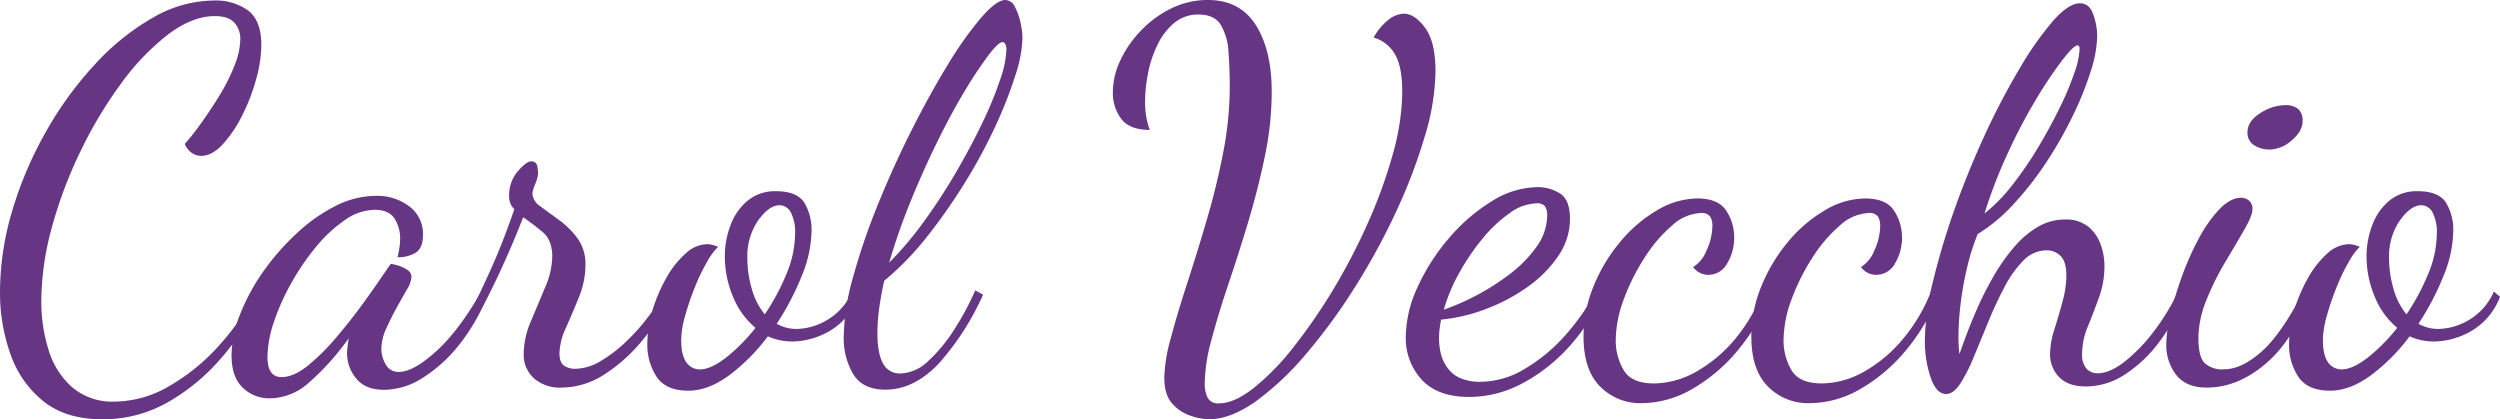
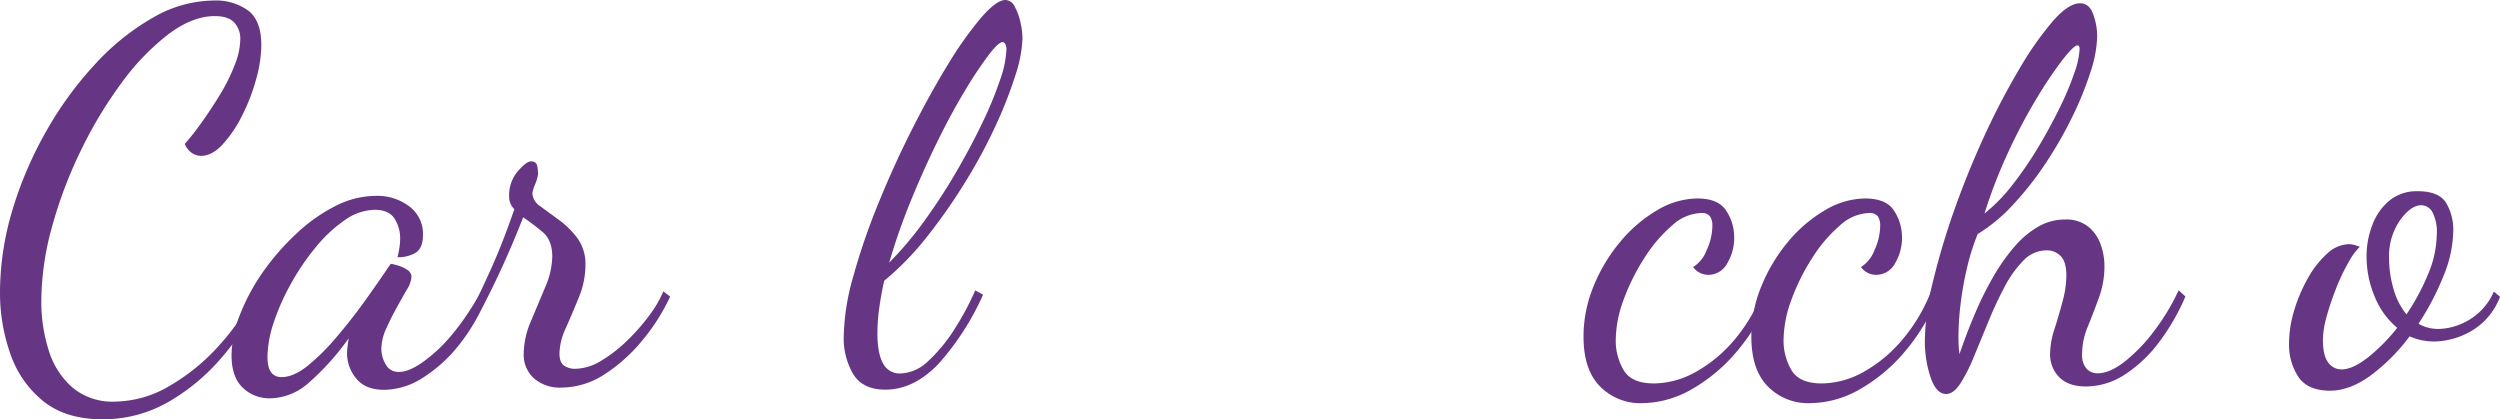
<svg xmlns="http://www.w3.org/2000/svg" id="Layer_1" data-name="Layer 1" viewBox="0 0 577.43 96.84">
  <defs>
    <style>.cls-1{fill:#663684;}</style>
  </defs>
  <path class="cls-1" d="M38.28,163.84q-8.52,0-13.74-4.26a24.05,24.05,0,0,1-7.56-11,42.39,42.39,0,0,1-2.34-14,66.13,66.13,0,0,1,2.88-19.08,87.09,87.09,0,0,1,7.86-18.3A82.16,82.16,0,0,1,36.72,81.7,55.29,55.29,0,0,1,50.1,71,28.39,28.39,0,0,1,64,67.12a12.78,12.78,0,0,1,8,2.34Q75,71.8,75,77.44a30.09,30.09,0,0,1-1.2,7.86,44.49,44.49,0,0,1-3.24,8.4,28.88,28.88,0,0,1-4.5,6.66q-2.46,2.64-5,2.64a3.9,3.9,0,0,1-2-.6,4.66,4.66,0,0,1-1.74-2.16q1.8-2,4-5.1t4.26-6.48a43.34,43.34,0,0,0,3.3-6.72,16.64,16.64,0,0,0,1.26-5.82,5.53,5.53,0,0,0-1.38-3.9q-1.38-1.5-4.5-1.5-5.16,0-10.74,4.2a54.85,54.85,0,0,0-10.8,11.22,97.86,97.86,0,0,0-9.42,15.66,101.5,101.5,0,0,0-6.66,17.64,65.1,65.1,0,0,0-2.46,17.16,37.17,37.17,0,0,0,1.68,11.22,18.57,18.57,0,0,0,5.46,8.64,14.33,14.33,0,0,0,9.78,3.3,25.3,25.3,0,0,0,12.66-3.6,46.74,46.74,0,0,0,11.58-9.48A50.11,50.11,0,0,0,73.8,134l1.68,1.2a71.27,71.27,0,0,1-9.6,14.34,46.91,46.91,0,0,1-12.6,10.44A30.19,30.19,0,0,1,38.28,163.84Z" transform="translate(-14.64 -67)" />
  <path class="cls-1" d="M77,159a8.79,8.79,0,0,1-6.3-2.46q-2.58-2.46-2.58-7.5a26,26,0,0,1,1.92-9.3,47.17,47.17,0,0,1,5.28-9.84A55.81,55.81,0,0,1,83,121.06a38.43,38.43,0,0,1,9-6.42,20.71,20.71,0,0,1,9.42-2.4,12.21,12.21,0,0,1,7.8,2.46,7.91,7.91,0,0,1,3.12,6.54q0,3-1.62,4.08a7.56,7.56,0,0,1-4.26,1.08q.24-1,.42-2.1a13.54,13.54,0,0,0,.18-2.1,8.35,8.35,0,0,0-1.32-4.74q-1.32-2-4.56-2a12.24,12.24,0,0,0-6.84,2.34,32.27,32.27,0,0,0-6.72,6.24,54.3,54.3,0,0,0-5.76,8.46,51.49,51.49,0,0,0-4,9,26,26,0,0,0-1.44,7.92q0,4.68,3.24,4.68,2.76,0,6-2.58a49,49,0,0,0,6.66-6.6q3.42-4,6.54-8.34t5.52-7.92q.48-.72.6-.72a14.28,14.28,0,0,1,1.86.48,7,7,0,0,1,2,1,1.84,1.84,0,0,1,.84,1.56,6.48,6.48,0,0,1-1.08,2.94q-1.08,1.86-2.4,4.26T103.8,143a11.53,11.53,0,0,0-1.08,4.62,7.25,7.25,0,0,0,1,3.54,3.29,3.29,0,0,0,3.12,1.74q3.24,0,8.52-4.74T126,134l1.2,1.2a42.73,42.73,0,0,1-6.48,11.4,33.44,33.44,0,0,1-8.46,7.68,16.83,16.83,0,0,1-8.82,2.76q-4.44,0-6.54-2.64a9.06,9.06,0,0,1-2.1-5.76,12.37,12.37,0,0,1,.12-1.62q.12-.9.24-1.86a58.9,58.9,0,0,1-9.42,10.44A13.68,13.68,0,0,1,77,159Z" transform="translate(-14.64 -67)" />
  <path class="cls-1" d="M144.36,156.52a9.1,9.1,0,0,1-6.42-2.16,7.32,7.32,0,0,1-2.34-5.64,19.35,19.35,0,0,1,1.68-7.56q1.68-4,3.3-7.86a18.56,18.56,0,0,0,1.62-7q0-3.84-2.22-5.7t-4.5-3.42q-2.76,7.08-5.76,13.44t-4.92,9.6l-1.08-2Q125.4,135,128.1,129t5.34-13.68a3.93,3.93,0,0,1-1.2-2.88,8.49,8.49,0,0,1,2-5.88q2-2.28,3-2.28a1.31,1.31,0,0,1,1.5,1.14,12.09,12.09,0,0,1,.18,1.74,8.49,8.49,0,0,1-.66,2.34,9.93,9.93,0,0,0-.66,2.1,3.86,3.86,0,0,0,1.86,3.06q1.86,1.38,4.26,3.12A20.17,20.17,0,0,1,148,122a10.16,10.16,0,0,1,1.86,6.3,19.48,19.48,0,0,1-1.5,7.32q-1.5,3.72-3,7.08a14.8,14.8,0,0,0-1.5,5.88q0,2.16,1.08,2.88a4.44,4.44,0,0,0,2.52.72,11.7,11.7,0,0,0,5.94-1.8,32.27,32.27,0,0,0,5.94-4.56,46.76,46.76,0,0,0,5.16-5.82,26.64,26.64,0,0,0,3.36-5.7l1.56,1.2a45.28,45.28,0,0,1-6.24,9.9,37.57,37.57,0,0,1-8.82,8A18.32,18.32,0,0,1,144.36,156.52Z" transform="translate(-14.64 -67)" />
-   <path class="cls-1" d="M173.64,157.24q-5.16,0-7.32-3.18a13.45,13.45,0,0,1-2.16-7.74,26.43,26.43,0,0,1,1.2-7.68,36.24,36.24,0,0,1,3.18-7.44,21.67,21.67,0,0,1,4.44-5.64,7.56,7.56,0,0,1,5-2.16,4.79,4.79,0,0,1,1.26.18,11.63,11.63,0,0,1,1.26.42,15.2,15.2,0,0,0-2.58,3.54,44.87,44.87,0,0,0-2.82,5.88,63.06,63.06,0,0,0-2.22,6.54,21.2,21.2,0,0,0-.9,5.52q0,3.6,1.2,5.22a3.71,3.71,0,0,0,3.12,1.62q2.52,0,6-2.7a41.39,41.39,0,0,0,6.84-6.9,18.16,18.16,0,0,1-5.22-7.26,23.83,23.83,0,0,1-1.86-9.18,20,20,0,0,1,1.38-7.44,13.15,13.15,0,0,1,4-5.58,9.9,9.9,0,0,1,6.36-2.1q4.92,0,6.6,2.64a12.07,12.07,0,0,1,1.68,6.6,28.24,28.24,0,0,1-2.28,10.38,61.27,61.27,0,0,1-5.76,11,9.25,9.25,0,0,0,4.56,1.2,14.14,14.14,0,0,0,4.32-.78,14.68,14.68,0,0,0,4.74-2.7,13.75,13.75,0,0,0,3.78-5.16l1.44,1.2a15.45,15.45,0,0,1-6.78,8,17.74,17.74,0,0,1-8.34,2.34,14.68,14.68,0,0,1-3-.3,13.11,13.11,0,0,1-2.76-.9,44.36,44.36,0,0,1-8.94,9Q178.2,157.24,173.64,157.24Zm17.64-17.64a50.84,50.84,0,0,0,5-9.3,24.37,24.37,0,0,0,2-9.18,9.85,9.85,0,0,0-1-5.1,3,3,0,0,0-2.58-1.62q-2.4,0-4.92,3.48a14.55,14.55,0,0,0-2.52,8.76,25.26,25.26,0,0,0,1,7A15.78,15.78,0,0,0,191.28,139.6Z" transform="translate(-14.64 -67)" />
  <path class="cls-1" d="M219.12,157q-5.16,0-7.38-3.54a16.31,16.31,0,0,1-2.22-8.82A53.18,53.18,0,0,1,211.68,131a150.16,150.16,0,0,1,5.7-16.68q3.54-8.76,7.74-17.1T233.52,82a84,84,0,0,1,7.74-10.92Q244.8,67,246.84,67A2.47,2.47,0,0,1,249,68.5a13.52,13.52,0,0,1,1.32,3.6,17.14,17.14,0,0,1,.48,3.78,30.08,30.08,0,0,1-1.62,8.46A98.44,98.44,0,0,1,244.62,96a121,121,0,0,1-7,13,130.18,130.18,0,0,1-8.76,12.54,66.55,66.55,0,0,1-10,10.32q-.72,3.24-1.14,6.3a42.86,42.86,0,0,0-.42,5.82q0,4.68,1.32,7a4.29,4.29,0,0,0,4,2.28,9.61,9.61,0,0,0,6.42-2.88,36,36,0,0,0,6-7.26,63.84,63.84,0,0,0,4.86-9.06l1.8,1a61.17,61.17,0,0,1-10.44,16.14Q225.6,157,219.12,157Zm.84-29.28a80.28,80.28,0,0,0,8.16-9.66,134.35,134.35,0,0,0,7.38-11.34q3.42-5.88,6.06-11.4a84.58,84.58,0,0,0,4.08-9.9,23.59,23.59,0,0,0,1.44-6.78,2.68,2.68,0,0,0-.3-1.56q-.3-.36-.54-.36-1,0-3.3,3.06A94,94,0,0,0,237.48,88q-3.12,5.16-6.36,11.76t-6.18,13.8A146.47,146.47,0,0,0,220,127.72Z" transform="translate(-14.64 -67)" />
-   <path class="cls-1" d="M293.88,163.84a14.06,14.06,0,0,1-4.14-.78,9.68,9.68,0,0,1-4.32-2.82c-1.25-1.36-1.86-3.36-1.86-6a36.85,36.85,0,0,1,1.5-9.12q1.49-5.64,3.78-12.66t4.56-14.76q2.27-7.74,3.78-15.54a80.26,80.26,0,0,0,1.5-15c0-3-.11-5.72-.3-8.28a13.52,13.52,0,0,0-1.8-6.18c-1-1.56-2.7-2.34-5.1-2.34a8.51,8.51,0,0,0-5.7,2,15,15,0,0,0-3.84,5.1,25.8,25.8,0,0,0-2.16,6.6,34.07,34.07,0,0,0-.66,6.48,18.62,18.62,0,0,0,.3,3.54A16.54,16.54,0,0,0,280.2,97c-3.12,0-5.33-.86-6.6-2.58a9.81,9.81,0,0,1-1.92-6.06,17.28,17.28,0,0,1,1.74-7.44,25.32,25.32,0,0,1,4.8-6.9,24.51,24.51,0,0,1,7-5.1,19,19,0,0,1,8.4-1.92q7.42,0,11.1,5.82t3.65,15.54a72.68,72.68,0,0,1-1.55,14.58q-1.57,7.62-3.84,15.18t-4.62,14.52c-1.56,4.64-2.87,8.92-3.9,12.84a39.54,39.54,0,0,0-1.56,10,7.37,7.37,0,0,0,.66,3.36,2.7,2.7,0,0,0,2.7,1.32q3.35,0,7.8-3.42a56.07,56.07,0,0,0,9.18-9.36A127.4,127.4,0,0,0,322.5,134a139.33,139.33,0,0,0,8.1-15.54,114.34,114.34,0,0,0,5.76-15.9,54.65,54.65,0,0,0,2.16-14.4q0-6-1.81-8.82a8.18,8.18,0,0,0-4.79-3.66,13.09,13.09,0,0,1,3.54-4.2,6,6,0,0,1,3.42-1.32q2.5,0,4.91,3.24t2.41,10.08a53.75,53.75,0,0,1-2.47,15,125.5,125.5,0,0,1-6.65,17.46,153.14,153.14,0,0,1-9.61,17.58,131.49,131.49,0,0,1-11.27,15.36,66.3,66.3,0,0,1-11.64,10.92C300.72,162.48,297.15,163.84,293.88,163.84Z" transform="translate(-14.64 -67)" />
-   <path class="cls-1" d="M354,158.68q-7.33,0-11-4a14.16,14.16,0,0,1-3.66-9.9,27.79,27.79,0,0,1,2.69-11.4,47.55,47.55,0,0,1,7.2-11.28,41.23,41.23,0,0,1,9.91-8.58,20.33,20.33,0,0,1,10.67-3.3,9.58,9.58,0,0,1,5.11,1.44q2.34,1.44,2.34,5.88a15.12,15.12,0,0,1-2.7,8.58,28,28,0,0,1-7.08,7.14,42.56,42.56,0,0,1-9.6,5.1,39.62,39.62,0,0,1-10.38,2.46,20.58,20.58,0,0,0-.36,2.28,16.35,16.35,0,0,0-.12,2,15.26,15.26,0,0,0,.42,3.6A9,9,0,0,0,349,152a7,7,0,0,0,2.94,2.34,11.16,11.16,0,0,0,4.62.84,20,20,0,0,0,10.19-2.94,39,39,0,0,0,9.37-7.74A51.18,51.18,0,0,0,383.4,134l1.43,1.08a45,45,0,0,1-8.21,12.48,39.41,39.41,0,0,1-10.8,8.22A26,26,0,0,1,354,158.68Zm-5.88-20.16a55.61,55.61,0,0,0,15.17-8.16,29.34,29.34,0,0,0,6.25-6.36,12.55,12.55,0,0,0,2.46-7.32,3.75,3.75,0,0,0-.48-2,2.34,2.34,0,0,0-2-.72,10.94,10.94,0,0,0-6.12,2.22,30.86,30.86,0,0,0-6.24,5.82,50.43,50.43,0,0,0-5.41,7.92A39.13,39.13,0,0,0,348.12,138.52Z" transform="translate(-14.64 -67)" />
  <path class="cls-1" d="M393.83,160.12a13,13,0,0,1-9.6-3.84q-3.84-3.84-3.84-11.52a30.54,30.54,0,0,1,2.34-11.7,38.53,38.53,0,0,1,6.18-10.26,32.18,32.18,0,0,1,8.52-7.26,18.4,18.4,0,0,1,9.24-2.7q4.92,0,6.72,2.88a11.16,11.16,0,0,1,1.8,6,11.46,11.46,0,0,1-1.62,6.12,4.94,4.94,0,0,1-4.38,2.64,4.32,4.32,0,0,1-3.48-1.8,7.83,7.83,0,0,0,3.12-3.9,13.64,13.64,0,0,0,1.32-5.58,3.87,3.87,0,0,0-.54-2.22,2.4,2.4,0,0,0-2.1-.78,10.48,10.48,0,0,0-6.66,2.88,33,33,0,0,0-6.36,7.44,48.93,48.93,0,0,0-4.8,9.6,27.44,27.44,0,0,0-1.86,9.48,13.45,13.45,0,0,0,1.8,6.84q1.8,3.12,7,3.12a20.1,20.1,0,0,0,9.66-2.64,32.25,32.25,0,0,0,9.06-7.56A39,39,0,0,0,422,133.84l1.56,1.2a44.7,44.7,0,0,1-7.56,12.9,38.6,38.6,0,0,1-10.56,8.94A23.52,23.52,0,0,1,393.83,160.12Z" transform="translate(-14.64 -67)" />
  <path class="cls-1" d="M432.59,160.12a13,13,0,0,1-9.6-3.84q-3.84-3.84-3.84-11.52a30.54,30.54,0,0,1,2.34-11.7,38.53,38.53,0,0,1,6.18-10.26,32.18,32.18,0,0,1,8.52-7.26,18.4,18.4,0,0,1,9.24-2.7q4.92,0,6.72,2.88a11.16,11.16,0,0,1,1.8,6,11.46,11.46,0,0,1-1.62,6.12,4.94,4.94,0,0,1-4.38,2.64,4.32,4.32,0,0,1-3.48-1.8,7.83,7.83,0,0,0,3.12-3.9,13.64,13.64,0,0,0,1.32-5.58,3.87,3.87,0,0,0-.54-2.22,2.4,2.4,0,0,0-2.1-.78,10.48,10.48,0,0,0-6.66,2.88,33,33,0,0,0-6.36,7.44,48.93,48.93,0,0,0-4.8,9.6,27.44,27.44,0,0,0-1.86,9.48,13.45,13.45,0,0,0,1.8,6.84q1.8,3.12,7,3.12a20.1,20.1,0,0,0,9.66-2.64,32.25,32.25,0,0,0,9.06-7.56,39,39,0,0,0,6.72-11.52l1.56,1.2a44.7,44.7,0,0,1-7.56,12.9,38.6,38.6,0,0,1-10.56,8.94A23.52,23.52,0,0,1,432.59,160.12Z" transform="translate(-14.64 -67)" />
  <path class="cls-1" d="M464.15,158q-2.28,0-3.6-3.84a26.48,26.48,0,0,1-1.32-8.64,59.34,59.34,0,0,1,1.92-13.68,167.54,167.54,0,0,1,5-16.68q3.12-8.76,7-17.16a167.43,167.43,0,0,1,8-15.24,74,74,0,0,1,7.68-10.92q3.6-4.08,6.24-4.08,2.16,0,3.06,2.58a15.09,15.09,0,0,1,.9,5,28.19,28.19,0,0,1-1.5,8.16,75.48,75.48,0,0,1-4.14,10.26,93.38,93.38,0,0,1-6.12,10.74,73.36,73.36,0,0,1-7.56,9.66,38.66,38.66,0,0,1-8.28,6.9,51.2,51.2,0,0,0-2.46,7.8,73.82,73.82,0,0,0-1.5,8.46,64.82,64.82,0,0,0-.48,7.38q0,1.32.06,2.28t.18,1.8q1.68-4.92,3.66-9.54a76.87,76.87,0,0,1,4.26-8.52,44,44,0,0,1,4.86-6.84,21.1,21.1,0,0,1,5.46-4.56,12.29,12.29,0,0,1,6.12-1.62,8.18,8.18,0,0,1,5.34,1.62,9.29,9.29,0,0,1,2.88,4.08,14.73,14.73,0,0,1,.9,5.1,21,21,0,0,1-1.26,7.2q-1.26,3.48-2.58,6.72a16.51,16.51,0,0,0-1.32,6.24,5,5,0,0,0,1,3.48,3.4,3.4,0,0,0,2.58,1.08q2.76,0,6.18-2.64a38.05,38.05,0,0,0,6.78-7,50.84,50.84,0,0,0,5.76-9.54l1.56,1.44A50.09,50.09,0,0,1,513.35,146a31,31,0,0,1-7.92,7.5,16.48,16.48,0,0,1-9,2.76q-4.08,0-6.18-2.16a7.44,7.44,0,0,1-2.1-5.4,19.37,19.37,0,0,1,1-5.64q1-3.12,1.86-6.36a22.9,22.9,0,0,0,.9-6.12q0-3.12-1.32-4.44a4.4,4.4,0,0,0-3.24-1.32,7.46,7.46,0,0,0-5.4,2.4,25.21,25.21,0,0,0-4.38,6.18q-2,3.78-3.72,8l-3.3,8a38.3,38.3,0,0,1-3.12,6.18Q465.83,158,464.15,158ZM473,116.32a38.85,38.85,0,0,0,6.54-6.72,85.26,85.26,0,0,0,5.94-8.7q2.76-4.62,4.92-9.06a67.35,67.35,0,0,0,3.36-8,19,19,0,0,0,1.2-5.4,1.62,1.62,0,0,0-.12-.78.4.4,0,0,0-.36-.18q-.84,0-3.42,3.3a94.3,94.3,0,0,0-5.94,8.82,127.74,127.74,0,0,0-6.6,12.48A114.44,114.44,0,0,0,473,116.32Z" transform="translate(-14.64 -67)" />
-   <path class="cls-1" d="M524.27,156.52q-4.68,0-7-2.94a11.3,11.3,0,0,1-2.28-7.14,31.2,31.2,0,0,1,1-7,83.69,83.69,0,0,1,2.7-8.82,63.76,63.76,0,0,1,3.9-8.7,30,30,0,0,1,4.74-6.66q2.52-2.58,4.92-2.58a2.79,2.79,0,0,1,1.86.66,2.45,2.45,0,0,1,.78,2q0,1.44-1.86,4.68t-4.38,7.44a62.43,62.43,0,0,0-4.38,8.82,23.61,23.61,0,0,0-1.86,8.82q0,4.32,1.44,5.76a6,6,0,0,0,4.44,1.44q4.08,0,8.7-4.08T546.83,134l1.08,1.2q-3.48,10.32-10,15.84T524.27,156.52Zm14.4-55a6.21,6.21,0,0,1-3.42-1,3.31,3.31,0,0,1-1.5-3q0-2.52,2.94-4.38a10.84,10.84,0,0,1,5.82-1.86,4.57,4.57,0,0,1,2.88.84,3.44,3.44,0,0,1,1.08,2.88q0,2.28-2.46,4.38A8.07,8.07,0,0,1,538.67,101.56Z" transform="translate(-14.64 -67)" />
  <path class="cls-1" d="M552.83,157.24q-5.16,0-7.32-3.18a13.45,13.45,0,0,1-2.16-7.74,26.43,26.43,0,0,1,1.2-7.68,36.24,36.24,0,0,1,3.18-7.44,21.67,21.67,0,0,1,4.44-5.64,7.56,7.56,0,0,1,5-2.16,4.79,4.79,0,0,1,1.26.18,11.63,11.63,0,0,1,1.26.42,15.2,15.2,0,0,0-2.58,3.54,44.87,44.87,0,0,0-2.82,5.88,63.06,63.06,0,0,0-2.22,6.54,21.2,21.2,0,0,0-.9,5.52q0,3.6,1.2,5.22a3.71,3.71,0,0,0,3.12,1.62q2.52,0,6-2.7a41.39,41.39,0,0,0,6.84-6.9,18.16,18.16,0,0,1-5.22-7.26,23.83,23.83,0,0,1-1.86-9.18,20,20,0,0,1,1.38-7.44,13.15,13.15,0,0,1,4-5.58,9.9,9.9,0,0,1,6.36-2.1q4.92,0,6.6,2.64a12.07,12.07,0,0,1,1.68,6.6A28.24,28.24,0,0,1,579,130.78a61.27,61.27,0,0,1-5.76,11,9.25,9.25,0,0,0,4.56,1.2,14.14,14.14,0,0,0,4.32-.78,14.68,14.68,0,0,0,4.74-2.7,13.75,13.75,0,0,0,3.78-5.16l1.44,1.2a15.45,15.45,0,0,1-6.78,8,17.74,17.74,0,0,1-8.34,2.34,14.68,14.68,0,0,1-3-.3,13.11,13.11,0,0,1-2.76-.9,44.36,44.36,0,0,1-8.94,9Q557.39,157.24,552.83,157.24Zm17.64-17.64a50.84,50.84,0,0,0,5-9.3,24.37,24.37,0,0,0,2-9.18,9.85,9.85,0,0,0-1-5.1,3,3,0,0,0-2.58-1.62q-2.4,0-4.92,3.48a14.55,14.55,0,0,0-2.52,8.76,25.26,25.26,0,0,0,1,7A15.78,15.78,0,0,0,570.47,139.6Z" transform="translate(-14.64 -67)" />
</svg>